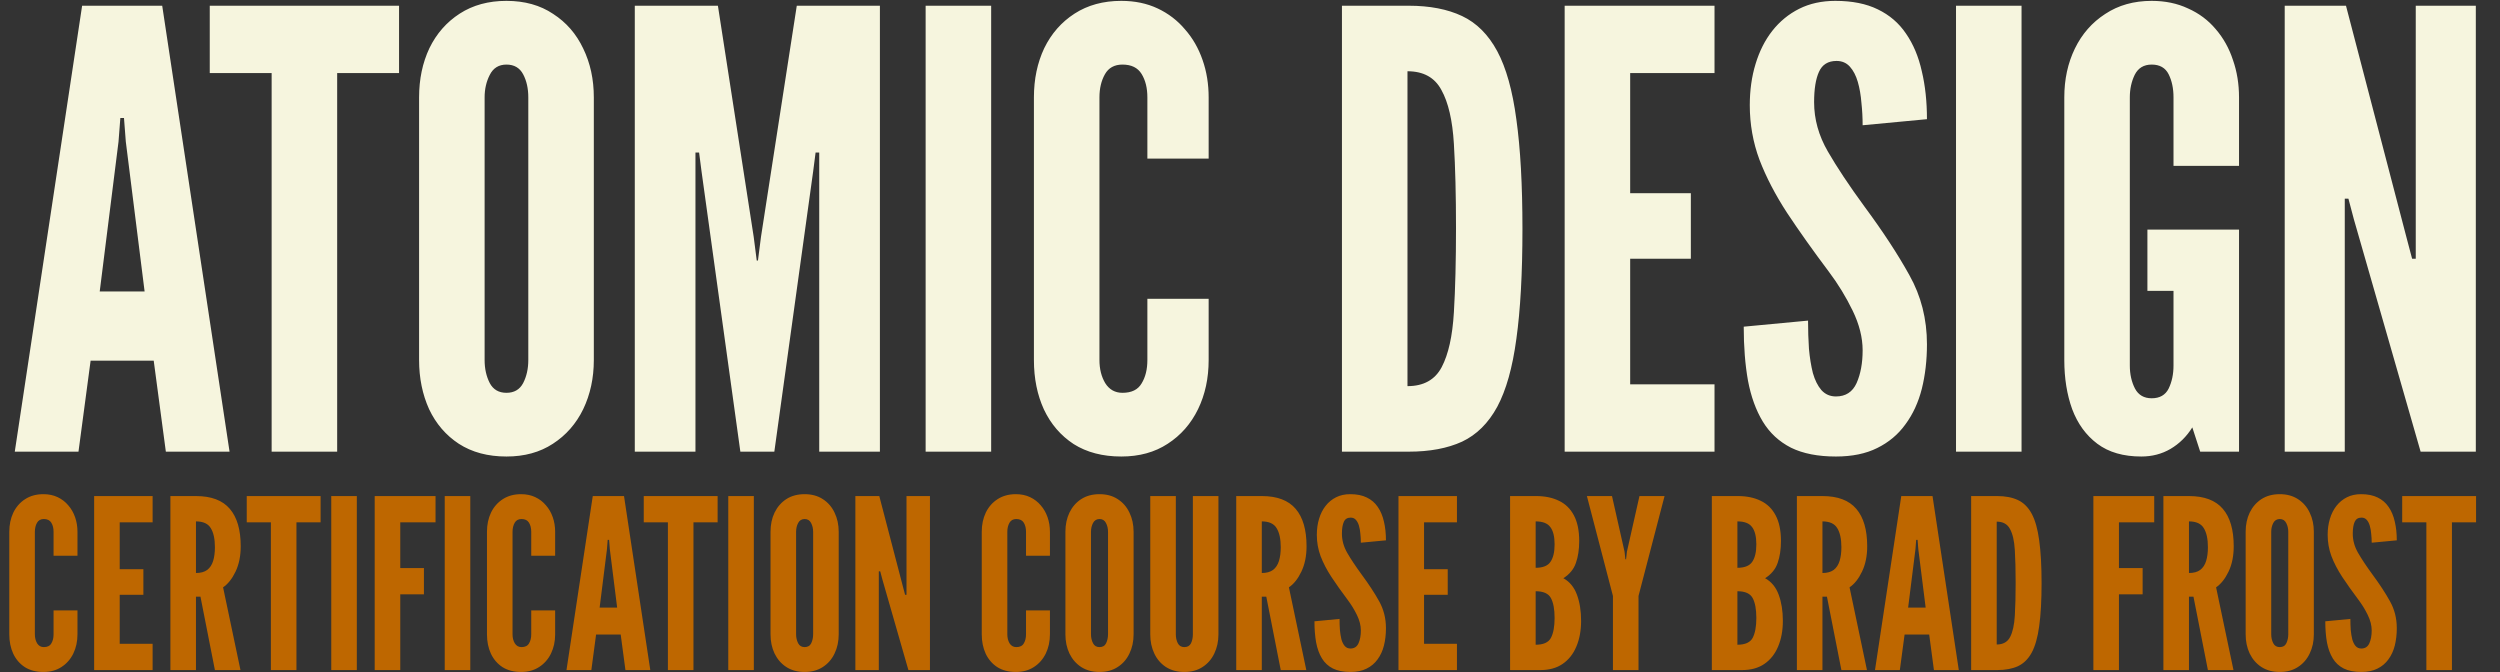
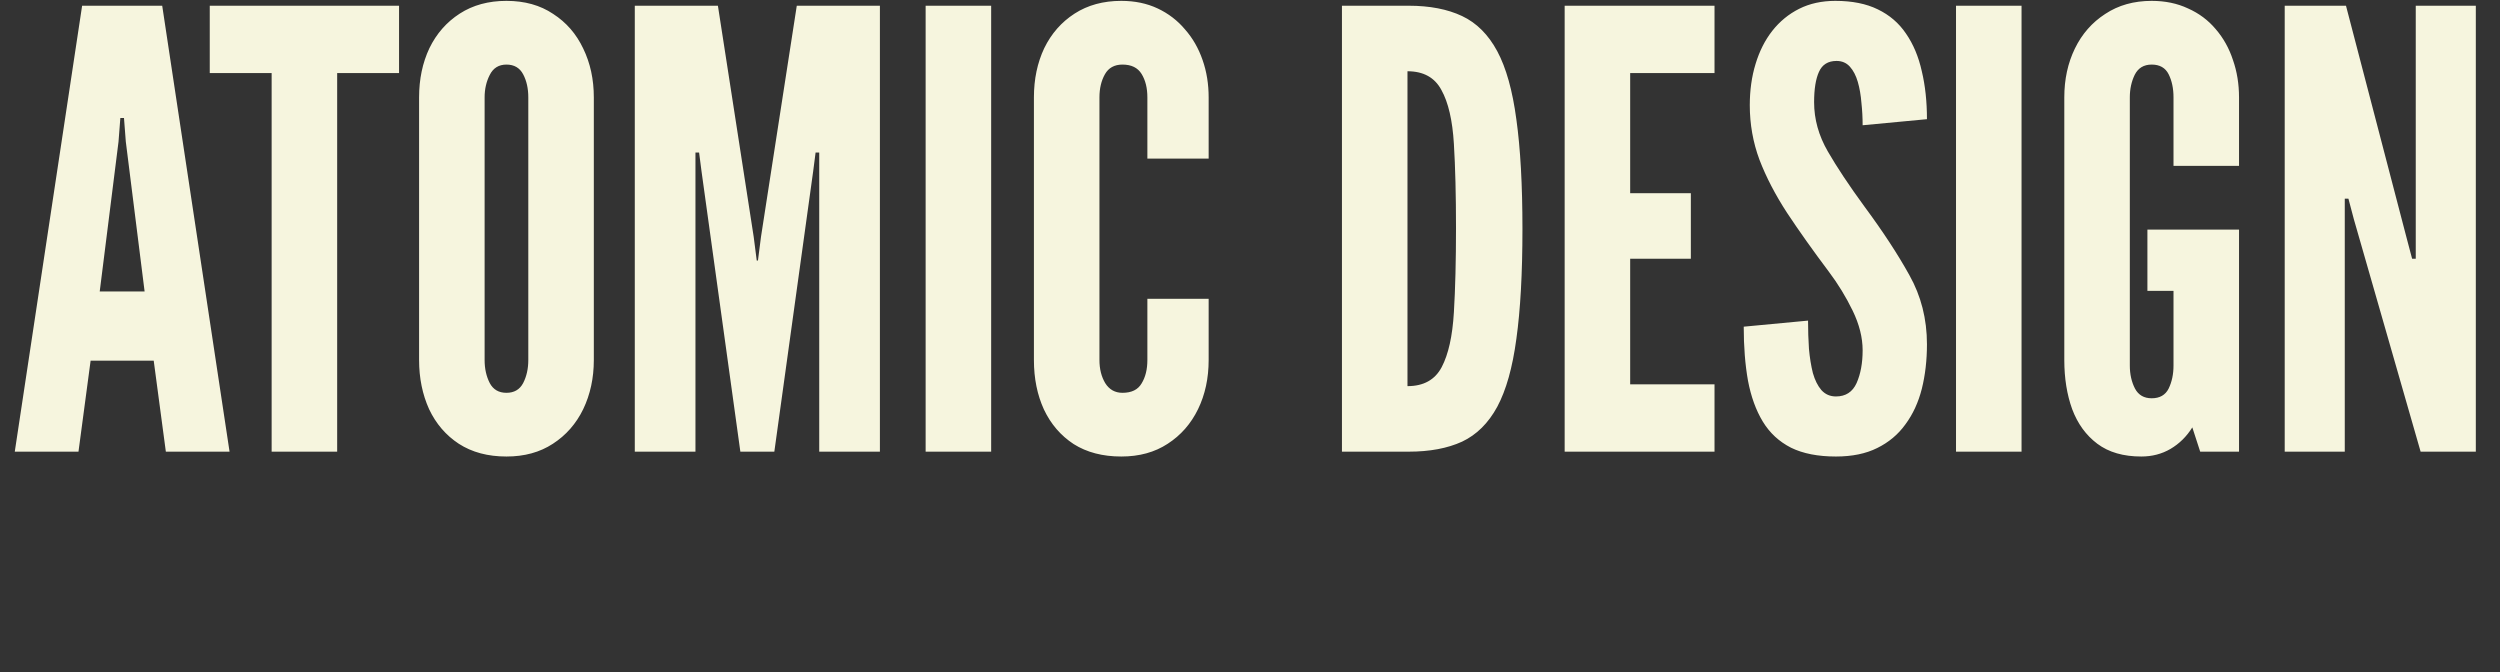
<svg xmlns="http://www.w3.org/2000/svg" width="1893" height="509" viewBox="0 0 1893 509" fill="none">
  <rect x="0" y="0" width="1893" height="509" fill="#333333" stroke="none" />
  <path d="M11.186 342L62.181 4.336H122.822L173.816 342H125.579L116.391 273.089H68.612L59.424 342H11.186ZM75.503 220.717H109.499L95.258 107.243L93.88 89.326H91.123L89.745 107.243L75.503 220.717ZM205.684 342V55.33H158.825V4.336H302.16V55.33H255.3V342H205.684ZM383.489 345.675C369.401 345.675 357.379 342.459 347.426 336.028C337.625 329.596 330.121 320.867 324.915 309.842C319.861 298.663 317.334 286.259 317.334 272.63V73.706C317.334 59.924 319.938 47.52 325.144 36.494C330.504 25.468 338.161 16.74 348.115 10.308C358.069 3.876 369.86 0.66 383.489 0.66C397.271 0.66 409.063 3.953 418.863 10.538C428.817 16.969 436.397 25.698 441.604 36.724C446.964 47.75 449.644 60.077 449.644 73.706V272.63C449.644 286.259 446.964 298.663 441.604 309.842C436.244 320.867 428.588 329.596 418.634 336.028C408.833 342.459 397.118 345.675 383.489 345.675ZM383.489 297.438C389.308 297.438 393.519 294.987 396.123 290.087C398.726 285.034 400.028 279.214 400.028 272.63V73.706C400.028 66.968 398.726 61.149 396.123 56.249C393.519 51.348 389.308 48.898 383.489 48.898C377.67 48.898 373.459 51.502 370.855 56.708C368.252 61.762 366.95 67.428 366.95 73.706V272.63C366.95 279.214 368.252 285.034 370.855 290.087C373.459 294.987 377.67 297.438 383.489 297.438ZM480.661 342V4.336H543.6L570.705 179.37L573.002 197.287H573.921L576.218 179.37L603.323 4.336H666.261V342H620.321V115.512H617.564L615.727 129.754L586.325 342H560.598L531.196 129.754L529.358 115.512H526.602V342H480.661ZM700.889 342V4.336H750.505V342H700.889ZM849.037 345.675C834.949 345.675 822.928 342.536 812.974 336.257C803.173 329.826 795.669 321.097 790.463 310.071C785.409 299.045 782.883 286.565 782.883 272.63V73.706C782.883 59.924 785.486 47.52 790.693 36.494C796.052 25.468 803.709 16.74 813.663 10.308C823.617 3.876 835.408 0.66 849.037 0.66C859.297 0.66 868.485 2.575 876.602 6.403C884.718 10.232 891.609 15.515 897.275 22.253C903.094 28.837 907.535 36.571 910.598 45.453C913.661 54.181 915.192 63.599 915.192 73.706V120.106H868.792V73.706C868.792 66.662 867.337 60.766 864.427 56.019C861.518 51.272 856.694 48.898 849.956 48.898C843.831 48.898 839.39 51.348 836.633 56.249C833.877 61.149 832.499 66.968 832.499 73.706V272.63C832.499 279.367 833.953 285.187 836.863 290.087C839.926 294.987 844.29 297.438 849.956 297.438C856.847 297.438 861.671 295.064 864.427 290.317C867.337 285.569 868.792 279.674 868.792 272.63V226.229H915.192V272.63C915.192 286.412 912.512 298.816 907.152 309.842C901.792 320.867 894.136 329.596 884.182 336.028C874.381 342.459 862.666 345.675 849.037 345.675ZM1016.12 342V4.336H1066.66C1082.58 4.336 1096.06 6.939 1107.08 12.146C1118.11 17.352 1126.99 26.234 1133.73 38.791C1140.47 51.348 1145.29 68.576 1148.2 90.475C1151.26 112.373 1152.8 140.014 1152.8 173.398C1152.8 206.934 1151.26 234.652 1148.2 256.55C1145.29 278.296 1140.47 295.447 1133.73 308.004C1126.99 320.408 1118.11 329.213 1107.08 334.42C1096.06 339.473 1082.58 342 1066.66 342H1016.12ZM1065.74 292.384C1077.99 292.384 1086.64 287.56 1091.69 277.913C1096.75 268.265 1099.81 254.483 1100.88 236.566C1101.95 218.649 1102.49 197.363 1102.49 172.708C1102.49 147.747 1101.95 126.461 1100.88 108.851C1099.81 91.087 1096.67 77.535 1091.46 68.193C1086.41 58.699 1077.84 53.952 1065.74 53.952V292.384ZM1184.76 342V4.336H1298.23V55.33H1234.37V146.293H1280.31V195.909H1234.37V291.006H1298.23V342H1184.76ZM1390.18 345.675C1376.55 345.675 1365.22 343.455 1356.18 339.014C1347.15 334.42 1340.03 327.835 1334.82 319.259C1329.61 310.684 1325.86 300.347 1323.57 288.249C1321.42 276.152 1320.35 262.523 1320.35 247.362L1369.05 242.768C1369.05 250.119 1369.28 257.239 1369.74 264.13C1370.35 270.868 1371.34 276.994 1372.72 282.507C1374.25 287.867 1376.4 292.154 1379.15 295.37C1382.06 298.586 1385.74 300.194 1390.18 300.194C1397.53 300.194 1402.74 296.825 1405.8 290.087C1408.86 283.196 1410.39 274.927 1410.39 265.279C1410.39 255.631 1407.87 245.601 1402.81 235.188C1397.76 224.775 1391.71 214.897 1384.67 205.556C1372.72 189.63 1362.23 174.852 1353.2 161.223C1344.32 147.594 1337.35 134.195 1332.29 121.025C1327.39 107.855 1324.94 94.073 1324.94 79.678C1324.94 68.347 1326.4 57.933 1329.31 48.439C1332.22 38.791 1336.43 30.445 1341.94 23.401C1347.61 16.204 1354.42 10.614 1362.39 6.633C1370.35 2.651 1379.46 0.66 1389.72 0.66C1402.43 0.66 1413.15 2.804 1421.88 7.092C1430.76 11.38 1437.88 17.505 1443.24 25.468C1448.75 33.431 1452.74 42.926 1455.19 53.952C1457.79 64.824 1459.09 76.922 1459.09 90.245L1410.39 94.839C1410.39 89.173 1410.09 83.507 1409.47 77.841C1409.01 72.022 1408.1 66.739 1406.72 61.991C1405.34 57.244 1403.35 53.416 1400.75 50.506C1398.14 47.597 1394.77 46.142 1390.64 46.142C1384.21 46.142 1379.77 48.898 1377.32 54.411C1374.87 59.771 1373.64 67.428 1373.64 77.382C1373.64 90.245 1377.09 102.649 1383.98 114.593C1390.87 126.538 1400.13 140.473 1411.77 156.4C1425.71 175.235 1437.04 192.54 1445.77 208.313C1454.65 224.085 1459.09 241.543 1459.09 260.685C1459.09 272.783 1457.79 284.038 1455.19 294.451C1452.58 304.711 1448.45 313.67 1442.78 321.327C1437.27 328.983 1430.15 334.956 1421.42 339.244C1412.84 343.531 1402.43 345.675 1390.18 345.675ZM1481.09 342V4.336H1530.71V342H1481.09ZM1621.43 345.675C1607.8 345.675 1596.7 342.459 1588.12 336.028C1579.55 329.596 1573.19 320.867 1569.06 309.842C1565.08 298.816 1563.09 286.412 1563.09 272.63V73.706C1563.09 60.077 1565.76 47.75 1571.12 36.724C1576.48 25.698 1584.14 16.969 1594.1 10.538C1604.05 3.953 1615.76 0.66 1629.24 0.66C1639.5 0.66 1648.69 2.575 1656.8 6.403C1665.07 10.078 1672.04 15.285 1677.71 22.023C1683.53 28.761 1687.89 36.571 1690.8 45.453C1693.86 54.181 1695.39 63.599 1695.39 73.706V125.619H1645.78V73.706C1645.78 66.968 1644.55 61.149 1642.1 56.249C1639.65 51.348 1635.37 48.898 1629.24 48.898C1623.27 48.898 1618.98 51.502 1616.38 56.708C1613.93 61.762 1612.7 67.428 1612.7 73.706V276.764C1612.7 283.349 1614 289.168 1616.61 294.222C1619.21 299.122 1623.42 301.572 1629.24 301.572C1635.37 301.572 1639.65 299.122 1642.1 294.222C1644.55 289.168 1645.78 283.349 1645.78 276.764V220.257H1626.02V173.857H1695.39V342H1665.99L1660.02 323.624C1655.73 330.515 1650.22 335.951 1643.48 339.933C1636.9 343.761 1629.55 345.675 1621.43 345.675ZM1729.98 342V4.336H1776.38L1822.32 180.289L1826.45 195.909H1829.21V4.336H1874.69V342H1832.89L1782.35 166.047L1778.22 150.427H1775.46V342H1729.98Z" fill="#F6F5DE" />
-   <path d="M32.849 508.809C27.352 508.809 22.661 507.584 18.777 505.134C14.953 502.625 12.025 499.219 9.994 494.917C8.022 490.614 7.036 485.744 7.036 480.307V402.688C7.036 397.31 8.052 392.47 10.083 388.168C12.175 383.866 15.162 380.46 19.046 377.95C22.93 375.441 27.531 374.186 32.849 374.186C36.852 374.186 40.438 374.933 43.605 376.427C46.772 377.921 49.46 379.982 51.671 382.611C53.942 385.181 55.675 388.198 56.87 391.664C58.065 395.07 58.662 398.744 58.662 402.688V420.793H40.557V402.688C40.557 399.939 39.989 397.639 38.854 395.787C37.719 393.934 35.837 393.008 33.208 393.008C30.817 393.008 29.085 393.964 28.009 395.876C26.934 397.788 26.396 400.059 26.396 402.688V480.307C26.396 482.936 26.963 485.207 28.099 487.119C29.294 489.031 30.997 489.987 33.208 489.987C35.897 489.987 37.779 489.061 38.854 487.208C39.989 485.356 40.557 483.056 40.557 480.307V462.202H58.662V480.307C58.662 485.685 57.617 490.525 55.525 494.827C53.434 499.129 50.446 502.535 46.562 505.045C42.738 507.554 38.167 508.809 32.849 508.809ZM71.282 507.375V375.62H115.559V395.518H90.642V431.011H108.568V450.371H90.642V487.477H115.559V507.375H71.282ZM129.03 507.375V375.62H148.39C159.982 375.62 168.526 378.847 174.023 385.3C179.521 391.694 182.269 401.135 182.269 413.623C182.269 421.032 180.955 427.456 178.326 432.893C175.756 438.271 172.619 442.215 168.915 444.724L182.09 507.375H162.73L151.795 451.805H148.39V507.375H129.03ZM148.39 433.879C151.975 433.879 154.813 433.102 156.904 431.549C158.996 429.935 160.489 427.665 161.386 424.737C162.282 421.809 162.73 418.343 162.73 414.34C162.73 408.066 161.685 403.256 159.593 399.91C157.562 396.504 153.827 394.801 148.39 394.801V433.879ZM205.111 507.375V395.518H186.826V375.62H242.755V395.518H224.471V507.375H205.111ZM250.827 507.375V375.62H270.187V507.375H250.827ZM283.717 507.375V375.62H329.786V395.518H303.077V430.115H321.003V450.012H303.077V507.375H283.717ZM336.738 507.375V375.62H356.098V507.375H336.738ZM394.545 508.809C389.048 508.809 384.357 507.584 380.473 505.134C376.649 502.625 373.721 499.219 371.689 494.917C369.718 490.614 368.732 485.744 368.732 480.307V402.688C368.732 397.31 369.747 392.47 371.779 388.168C373.87 383.866 376.858 380.46 380.742 377.95C384.626 375.441 389.227 374.186 394.545 374.186C398.548 374.186 402.133 374.933 405.3 376.427C408.467 377.921 411.156 379.982 413.367 382.611C415.638 385.181 417.37 388.198 418.565 391.664C419.761 395.07 420.358 398.744 420.358 402.688V420.793H402.253V402.688C402.253 399.939 401.685 397.639 400.55 395.787C399.415 393.934 397.532 393.008 394.903 393.008C392.513 393.008 390.78 393.964 389.705 395.876C388.629 397.788 388.092 400.059 388.092 402.688V480.307C388.092 482.936 388.659 485.207 389.795 487.119C390.99 489.031 392.693 489.987 394.903 489.987C397.592 489.987 399.474 489.061 400.55 487.208C401.685 485.356 402.253 483.056 402.253 480.307V462.202H420.358V480.307C420.358 485.685 419.312 490.525 417.221 494.827C415.13 499.129 412.142 502.535 408.258 505.045C404.434 507.554 399.863 508.809 394.545 508.809ZM428.944 507.375L448.842 375.62H472.504L492.402 507.375H473.58L469.994 480.486H451.352L447.766 507.375H428.944ZM454.04 460.051H467.306L461.749 415.774L461.211 408.783H460.135L459.597 415.774L454.04 460.051ZM505.733 507.375V395.518H487.448V375.62H543.377V395.518H525.093V507.375H505.733ZM551.449 507.375V375.62H570.809V507.375H551.449ZM609.256 508.809C603.878 508.809 599.247 507.554 595.363 505.045C591.539 502.535 588.581 499.129 586.49 494.827C584.458 490.525 583.443 485.685 583.443 480.307V402.688C583.443 397.251 584.458 392.411 586.49 388.168C588.581 383.866 591.539 380.46 595.363 377.95C599.247 375.441 603.878 374.186 609.256 374.186C614.634 374.186 619.234 375.441 623.059 377.95C626.943 380.46 629.9 383.866 631.932 388.168C634.023 392.47 635.069 397.31 635.069 402.688V480.307C635.069 485.685 634.023 490.525 631.932 494.827C629.9 499.129 626.943 502.535 623.059 505.045C619.234 507.554 614.634 508.809 609.256 508.809ZM609.256 489.987C611.646 489.987 613.319 489.001 614.275 487.029C615.231 484.998 615.709 482.757 615.709 480.307V402.688C615.709 400.238 615.201 398.027 614.185 396.056C613.17 394.024 611.526 393.008 609.256 393.008C607.045 393.008 605.402 394.024 604.326 396.056C603.31 398.027 602.802 400.238 602.802 402.688V480.307C602.802 482.757 603.31 484.998 604.326 487.029C605.342 489.001 606.985 489.987 609.256 489.987ZM647.688 507.375V375.62H665.794L683.719 444.276L685.333 450.371H686.408V375.62H704.155V507.375H687.842L668.124 438.719L666.511 432.624H665.435V507.375H647.688ZM769.195 508.809C763.698 508.809 759.007 507.584 755.123 505.134C751.299 502.625 748.371 499.219 746.339 494.917C744.368 490.614 743.382 485.744 743.382 480.307V402.688C743.382 397.31 744.397 392.47 746.429 388.168C748.52 383.866 751.508 380.46 755.392 377.95C759.276 375.441 763.877 374.186 769.195 374.186C773.198 374.186 776.783 374.933 779.95 376.427C783.117 377.921 785.806 379.982 788.017 382.611C790.288 385.181 792.02 388.198 793.215 391.664C794.411 395.07 795.008 398.744 795.008 402.688V420.793H776.903V402.688C776.903 399.939 776.335 397.639 775.2 395.787C774.065 393.934 772.182 393.008 769.553 393.008C767.163 393.008 765.43 393.964 764.355 395.876C763.279 397.788 762.742 400.059 762.742 402.688V480.307C762.742 482.936 763.309 485.207 764.445 487.119C765.64 489.031 767.343 489.987 769.553 489.987C772.242 489.987 774.124 489.061 775.2 487.208C776.335 485.356 776.903 483.056 776.903 480.307V462.202H795.008V480.307C795.008 485.685 793.962 490.525 791.871 494.827C789.78 499.129 786.792 502.535 782.908 505.045C779.084 507.554 774.513 508.809 769.195 508.809ZM832.544 508.809C827.167 508.809 822.536 507.554 818.652 505.045C814.828 502.535 811.87 499.129 809.779 494.827C807.747 490.525 806.731 485.685 806.731 480.307V402.688C806.731 397.251 807.747 392.411 809.779 388.168C811.87 383.866 814.828 380.46 818.652 377.95C822.536 375.441 827.167 374.186 832.544 374.186C837.922 374.186 842.523 375.441 846.347 377.95C850.231 380.46 853.189 383.866 855.221 388.168C857.312 392.47 858.358 397.31 858.358 402.688V480.307C858.358 485.685 857.312 490.525 855.221 494.827C853.189 499.129 850.231 502.535 846.347 505.045C842.523 507.554 837.922 508.809 832.544 508.809ZM832.544 489.987C834.935 489.987 836.608 489.001 837.564 487.029C838.52 484.998 838.998 482.757 838.998 480.307V402.688C838.998 400.238 838.49 398.027 837.474 396.056C836.458 394.024 834.815 393.008 832.544 393.008C830.334 393.008 828.69 394.024 827.615 396.056C826.599 398.027 826.091 400.238 826.091 402.688V480.307C826.091 482.757 826.599 484.998 827.615 487.029C828.631 489.001 830.274 489.987 832.544 489.987ZM896.79 508.809C891.353 508.809 886.692 507.554 882.808 505.045C878.984 502.535 876.056 499.129 874.025 494.827C871.993 490.525 870.977 485.685 870.977 480.307V375.62H890.337V480.307C890.337 482.876 890.845 485.147 891.861 487.119C892.877 489.031 894.52 489.987 896.79 489.987C899.18 489.987 900.854 489.031 901.81 487.119C902.766 485.147 903.244 482.876 903.244 480.307V375.62H922.604V480.307C922.604 485.685 921.558 490.525 919.467 494.827C917.435 499.129 914.477 502.535 910.593 505.045C906.769 507.554 902.168 508.809 896.79 508.809ZM936.077 507.375V375.62H955.437C967.029 375.62 975.574 378.847 981.071 385.3C986.568 391.694 989.317 401.135 989.317 413.623C989.317 421.032 988.003 427.456 985.373 432.893C982.804 438.271 979.667 442.215 975.962 444.724L989.138 507.375H969.778L958.843 451.805H955.437V507.375H936.077ZM955.437 433.879C959.022 433.879 961.861 433.102 963.952 431.549C966.043 429.935 967.537 427.665 968.434 424.737C969.33 421.809 969.778 418.343 969.778 414.34C969.778 408.066 968.732 403.256 966.641 399.91C964.609 396.504 960.875 394.801 955.437 394.801V433.879ZM1022.56 508.809C1017.24 508.809 1012.82 507.943 1009.29 506.21C1005.76 504.417 1002.99 501.848 1000.95 498.502C998.923 495.156 997.459 491.122 996.563 486.402C995.727 481.681 995.308 476.363 995.308 470.448L1014.31 468.655C1014.31 471.523 1014.4 474.302 1014.58 476.991C1014.82 479.62 1015.21 482.01 1015.74 484.161C1016.34 486.252 1017.18 487.925 1018.25 489.18C1019.39 490.435 1020.82 491.062 1022.56 491.062C1025.42 491.062 1027.46 489.748 1028.65 487.119C1029.85 484.43 1030.44 481.203 1030.44 477.439C1030.44 473.674 1029.46 469.761 1027.49 465.697C1025.51 461.634 1023.15 457.78 1020.4 454.135C1015.74 447.921 1011.65 442.155 1008.13 436.837C1004.66 431.519 1001.94 426.29 999.969 421.152C998.057 416.013 997.101 410.635 997.101 405.018C997.101 400.597 997.668 396.534 998.804 392.829C999.939 389.064 1001.58 385.808 1003.73 383.059C1005.94 380.251 1008.6 378.07 1011.71 376.516C1014.82 374.963 1018.37 374.186 1022.38 374.186C1027.34 374.186 1031.52 375.023 1034.92 376.696C1038.39 378.369 1041.17 380.759 1043.26 383.866C1045.41 386.973 1046.96 390.678 1047.92 394.98C1048.94 399.222 1049.44 403.943 1049.44 409.141L1030.44 410.934C1030.44 408.723 1030.32 406.512 1030.08 404.301C1029.91 402.031 1029.55 399.969 1029.01 398.117C1028.47 396.265 1027.69 394.771 1026.68 393.636C1025.66 392.5 1024.35 391.933 1022.73 391.933C1020.23 391.933 1018.49 393.008 1017.54 395.159C1016.58 397.251 1016.1 400.238 1016.1 404.122C1016.1 409.141 1017.45 413.981 1020.14 418.642C1022.82 423.303 1026.44 428.74 1030.98 434.955C1036.42 442.304 1040.84 449.056 1044.25 455.211C1047.71 461.365 1049.44 468.177 1049.44 475.646C1049.44 480.367 1048.94 484.759 1047.92 488.822C1046.9 492.825 1045.29 496.321 1043.08 499.308C1040.93 502.296 1038.15 504.626 1034.75 506.299C1031.4 507.973 1027.34 508.809 1022.56 508.809ZM1058.93 507.375V375.62H1103.2V395.518H1078.29V431.011H1096.21V450.371H1078.29V487.477H1103.2V507.375H1058.93ZM1143.44 507.375V375.62H1163.15C1169.85 375.62 1175.61 376.815 1180.45 379.205C1185.35 381.536 1189.12 385.21 1191.75 390.23C1194.43 395.249 1195.78 401.732 1195.78 409.679C1195.78 416.013 1194.94 421.54 1193.27 426.261C1191.66 430.981 1188.49 434.835 1183.77 437.823C1188.55 440.452 1191.98 444.635 1194.08 450.371C1196.17 456.047 1197.21 462.62 1197.21 470.089C1197.21 477.439 1196.02 483.922 1193.63 489.539C1191.3 495.156 1187.83 499.547 1183.23 502.714C1178.69 505.821 1173.07 507.375 1166.38 507.375H1143.44ZM1162.8 488.194C1168.65 488.194 1172.51 486.462 1174.36 482.996C1176.21 479.47 1177.14 474.451 1177.14 467.938C1177.14 461.306 1176.21 456.286 1174.36 452.88C1172.51 449.415 1168.65 447.682 1162.8 447.682V488.194ZM1162.8 429.935C1168.23 429.935 1171.97 428.442 1174 425.454C1176.09 422.466 1177.14 418.045 1177.14 412.189C1177.14 406.273 1176.06 401.911 1173.91 399.103C1171.82 396.235 1168.11 394.801 1162.8 394.801V429.935ZM1221.32 507.375V451.267L1201.6 375.62H1220.61L1230.11 417.746L1230.73 423.482H1231.27L1231.9 417.746L1241.4 375.62H1260.4L1240.68 451.267V507.375H1221.32ZM1296.2 507.375V375.62H1315.92C1322.61 375.62 1328.37 376.815 1333.21 379.205C1338.11 381.536 1341.88 385.21 1344.51 390.23C1347.2 395.249 1348.54 401.732 1348.54 409.679C1348.54 416.013 1347.7 421.54 1346.03 426.261C1344.42 430.981 1341.25 434.835 1336.53 437.823C1341.31 440.452 1344.75 444.635 1346.84 450.371C1348.93 456.047 1349.98 462.62 1349.98 470.089C1349.98 477.439 1348.78 483.922 1346.39 489.539C1344.06 495.156 1340.59 499.547 1335.99 502.714C1331.45 505.821 1325.83 507.375 1319.14 507.375H1296.2ZM1315.56 488.194C1321.41 488.194 1325.27 486.462 1327.12 482.996C1328.97 479.47 1329.9 474.451 1329.9 467.938C1329.9 461.306 1328.97 456.286 1327.12 452.88C1325.27 449.415 1321.41 447.682 1315.56 447.682V488.194ZM1315.56 429.935C1320.99 429.935 1324.73 428.442 1326.76 425.454C1328.85 422.466 1329.9 418.045 1329.9 412.189C1329.9 406.273 1328.82 401.911 1326.67 399.103C1324.58 396.235 1320.88 394.801 1315.56 394.801V429.935ZM1360.6 507.375V375.62H1379.96C1391.55 375.62 1400.09 378.847 1405.59 385.3C1411.09 391.694 1413.84 401.135 1413.84 413.623C1413.84 421.032 1412.52 427.456 1409.89 432.893C1407.32 438.271 1404.19 442.215 1400.48 444.724L1413.66 507.375H1394.3L1383.36 451.805H1379.96V507.375H1360.6ZM1379.96 433.879C1383.54 433.879 1386.38 433.102 1388.47 431.549C1390.56 429.935 1392.06 427.665 1392.95 424.737C1393.85 421.809 1394.3 418.343 1394.3 414.34C1394.3 408.066 1393.25 403.256 1391.16 399.91C1389.13 396.504 1385.39 394.801 1379.96 394.801V433.879ZM1419.74 507.375L1439.64 375.62H1463.3L1483.2 507.375H1464.37L1460.79 480.486H1442.15L1438.56 507.375H1419.74ZM1444.84 460.051H1458.1L1452.54 415.774L1452.01 408.783H1450.93L1450.39 415.774L1444.84 460.051ZM1492.55 507.375V375.62H1512.27C1518.48 375.62 1523.74 376.636 1528.04 378.667C1532.34 380.699 1535.81 384.165 1538.44 389.064C1541.07 393.964 1542.95 400.686 1544.09 409.231C1545.28 417.776 1545.88 428.561 1545.88 441.587C1545.88 454.673 1545.28 465.488 1544.09 474.033C1542.95 482.518 1541.07 489.21 1538.44 494.11C1535.81 498.95 1532.34 502.386 1528.04 504.417C1523.74 506.389 1518.48 507.375 1512.27 507.375H1492.55ZM1511.91 488.015C1516.69 488.015 1520.06 486.133 1522.04 482.368C1524.01 478.604 1525.2 473.226 1525.62 466.235C1526.04 459.244 1526.25 450.938 1526.25 441.318C1526.25 431.579 1526.04 423.273 1525.62 416.401C1525.2 409.47 1523.98 404.182 1521.95 400.537C1519.98 396.832 1516.63 394.98 1511.91 394.98V488.015ZM1585.11 507.375V375.62H1631.18V395.518H1604.47V430.115H1622.4V450.012H1604.47V507.375H1585.11ZM1638.13 507.375V375.62H1657.49C1669.08 375.62 1677.63 378.847 1683.13 385.3C1688.62 391.694 1691.37 401.135 1691.37 413.623C1691.37 421.032 1690.06 427.456 1687.43 432.893C1684.86 438.271 1681.72 442.215 1678.02 444.724L1691.19 507.375H1671.83L1660.9 451.805H1657.49V507.375H1638.13ZM1657.49 433.879C1661.08 433.879 1663.92 433.102 1666.01 431.549C1668.1 429.935 1669.59 427.665 1670.49 424.737C1671.39 421.809 1671.83 418.343 1671.83 414.34C1671.83 408.066 1670.79 403.256 1668.7 399.91C1666.66 396.504 1662.93 394.801 1657.49 394.801V433.879ZM1726.22 508.809C1720.85 508.809 1716.22 507.554 1712.33 505.045C1708.51 502.535 1705.55 499.129 1703.46 494.827C1701.43 490.525 1700.41 485.685 1700.41 480.307V402.688C1700.41 397.251 1701.43 392.411 1703.46 388.168C1705.55 383.866 1708.51 380.46 1712.33 377.95C1716.22 375.441 1720.85 374.186 1726.22 374.186C1731.6 374.186 1736.2 375.441 1740.03 377.95C1743.91 380.46 1746.87 383.866 1748.9 388.168C1750.99 392.47 1752.04 397.31 1752.04 402.688V480.307C1752.04 485.685 1750.99 490.525 1748.9 494.827C1746.87 499.129 1743.91 502.535 1740.03 505.045C1736.2 507.554 1731.6 508.809 1726.22 508.809ZM1726.22 489.987C1728.61 489.987 1730.29 489.001 1731.24 487.029C1732.2 484.998 1732.68 482.757 1732.68 480.307V402.688C1732.68 400.238 1732.17 398.027 1731.15 396.056C1730.14 394.024 1728.5 393.008 1726.22 393.008C1724.01 393.008 1722.37 394.024 1721.29 396.056C1720.28 398.027 1719.77 400.238 1719.77 402.688V480.307C1719.77 482.757 1720.28 484.998 1721.29 487.029C1722.31 489.001 1723.95 489.987 1726.22 489.987ZM1787.96 508.809C1782.64 508.809 1778.22 507.943 1774.7 506.21C1771.17 504.417 1768.39 501.848 1766.36 498.502C1764.33 495.156 1762.86 491.122 1761.97 486.402C1761.13 481.681 1760.71 476.363 1760.71 470.448L1779.71 468.655C1779.71 471.523 1779.8 474.302 1779.98 476.991C1780.22 479.62 1780.61 482.01 1781.15 484.161C1781.75 486.252 1782.58 487.925 1783.66 489.18C1784.79 490.435 1786.23 491.062 1787.96 491.062C1790.83 491.062 1792.86 489.748 1794.06 487.119C1795.25 484.43 1795.85 481.203 1795.85 477.439C1795.85 473.674 1794.86 469.761 1792.89 465.697C1790.92 461.634 1788.56 457.78 1785.81 454.135C1781.15 447.921 1777.06 442.155 1773.53 436.837C1770.06 431.519 1767.35 426.29 1765.37 421.152C1763.46 416.013 1762.51 410.635 1762.51 405.018C1762.51 400.597 1763.07 396.534 1764.21 392.829C1765.34 389.064 1766.99 385.808 1769.14 383.059C1771.35 380.251 1774.01 378.07 1777.12 376.516C1780.22 374.963 1783.78 374.186 1787.78 374.186C1792.74 374.186 1796.92 375.023 1800.33 376.696C1803.8 378.369 1806.57 380.759 1808.67 383.866C1810.82 386.973 1812.37 390.678 1813.33 394.98C1814.34 399.222 1814.85 403.943 1814.85 409.141L1795.85 410.934C1795.85 408.723 1795.73 406.512 1795.49 404.301C1795.31 402.031 1794.95 399.969 1794.41 398.117C1793.88 396.265 1793.1 394.771 1792.08 393.636C1791.07 392.5 1789.75 391.933 1788.14 391.933C1785.63 391.933 1783.9 393.008 1782.94 395.159C1781.99 397.251 1781.51 400.238 1781.51 404.122C1781.51 409.141 1782.85 413.981 1785.54 418.642C1788.23 423.303 1791.84 428.74 1796.39 434.955C1801.82 442.304 1806.25 449.056 1809.65 455.211C1813.12 461.365 1814.85 468.177 1814.85 475.646C1814.85 480.367 1814.34 484.759 1813.33 488.822C1812.31 492.825 1810.7 496.321 1808.49 499.308C1806.33 502.296 1803.56 504.626 1800.15 506.299C1796.8 507.973 1792.74 508.809 1787.96 508.809ZM1837.24 507.375V395.518H1818.95V375.62H1874.88V395.518H1856.6V507.375H1837.24Z" fill="#BE6700" />
</svg>